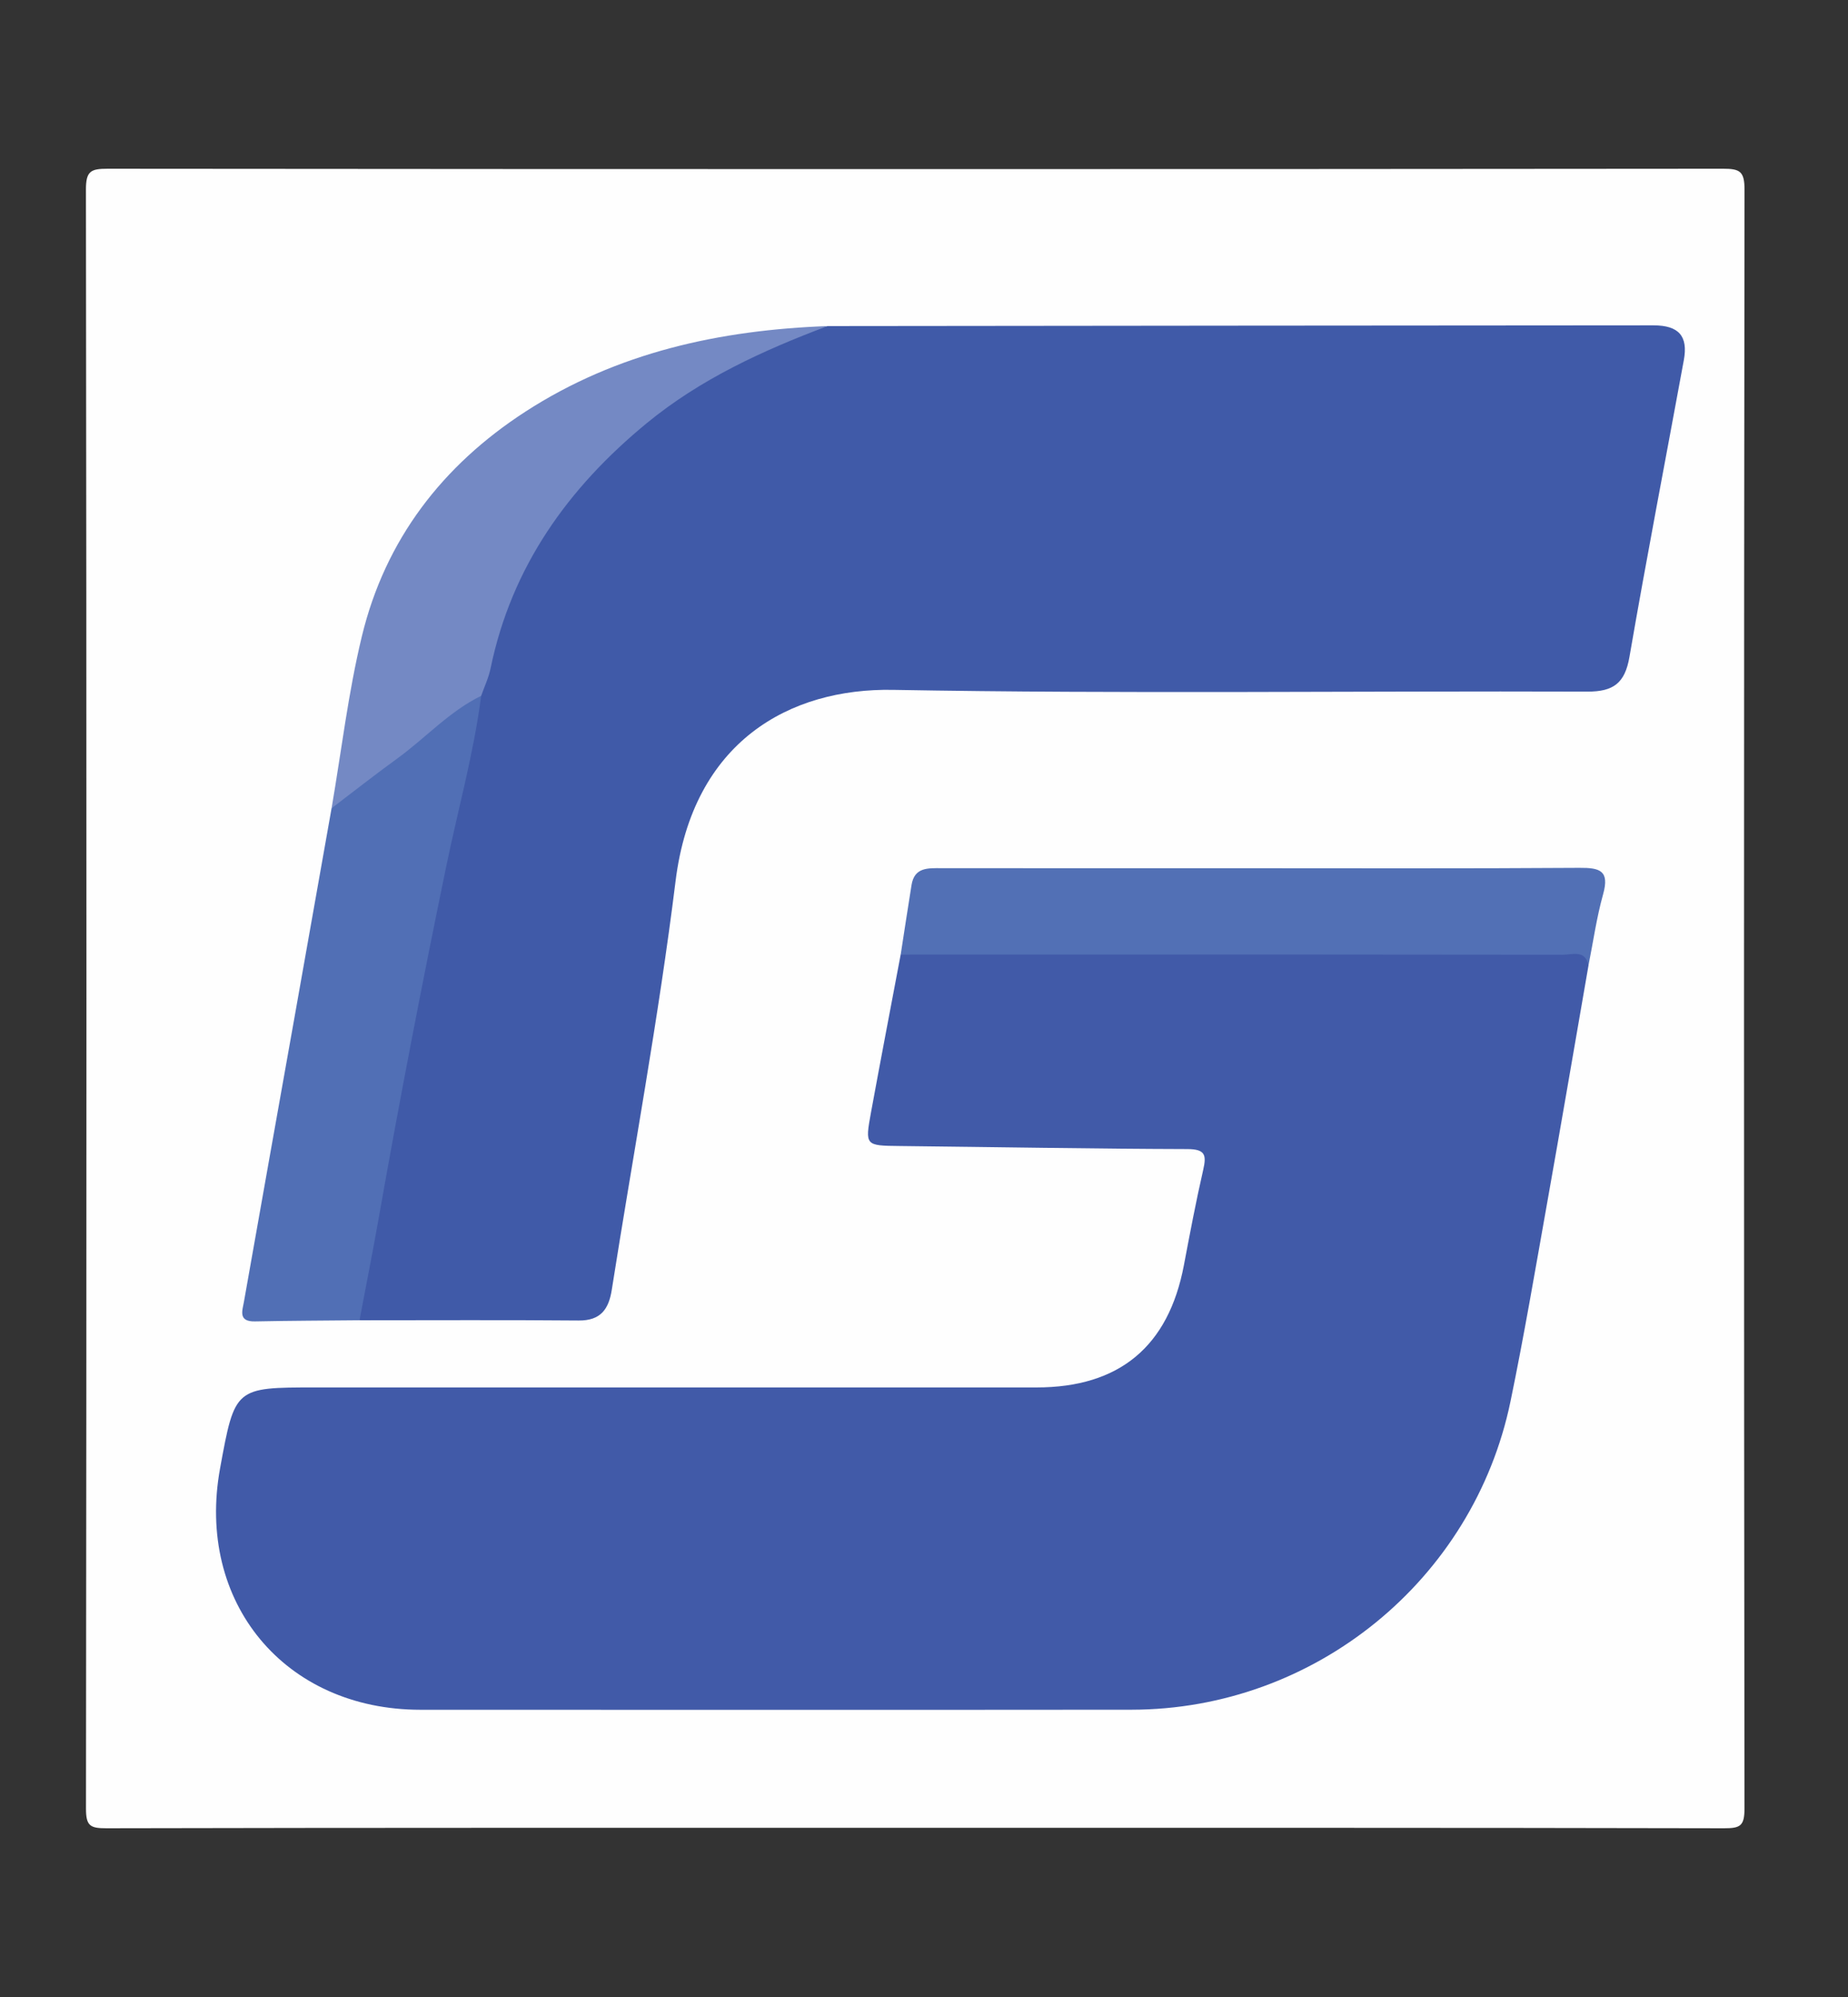
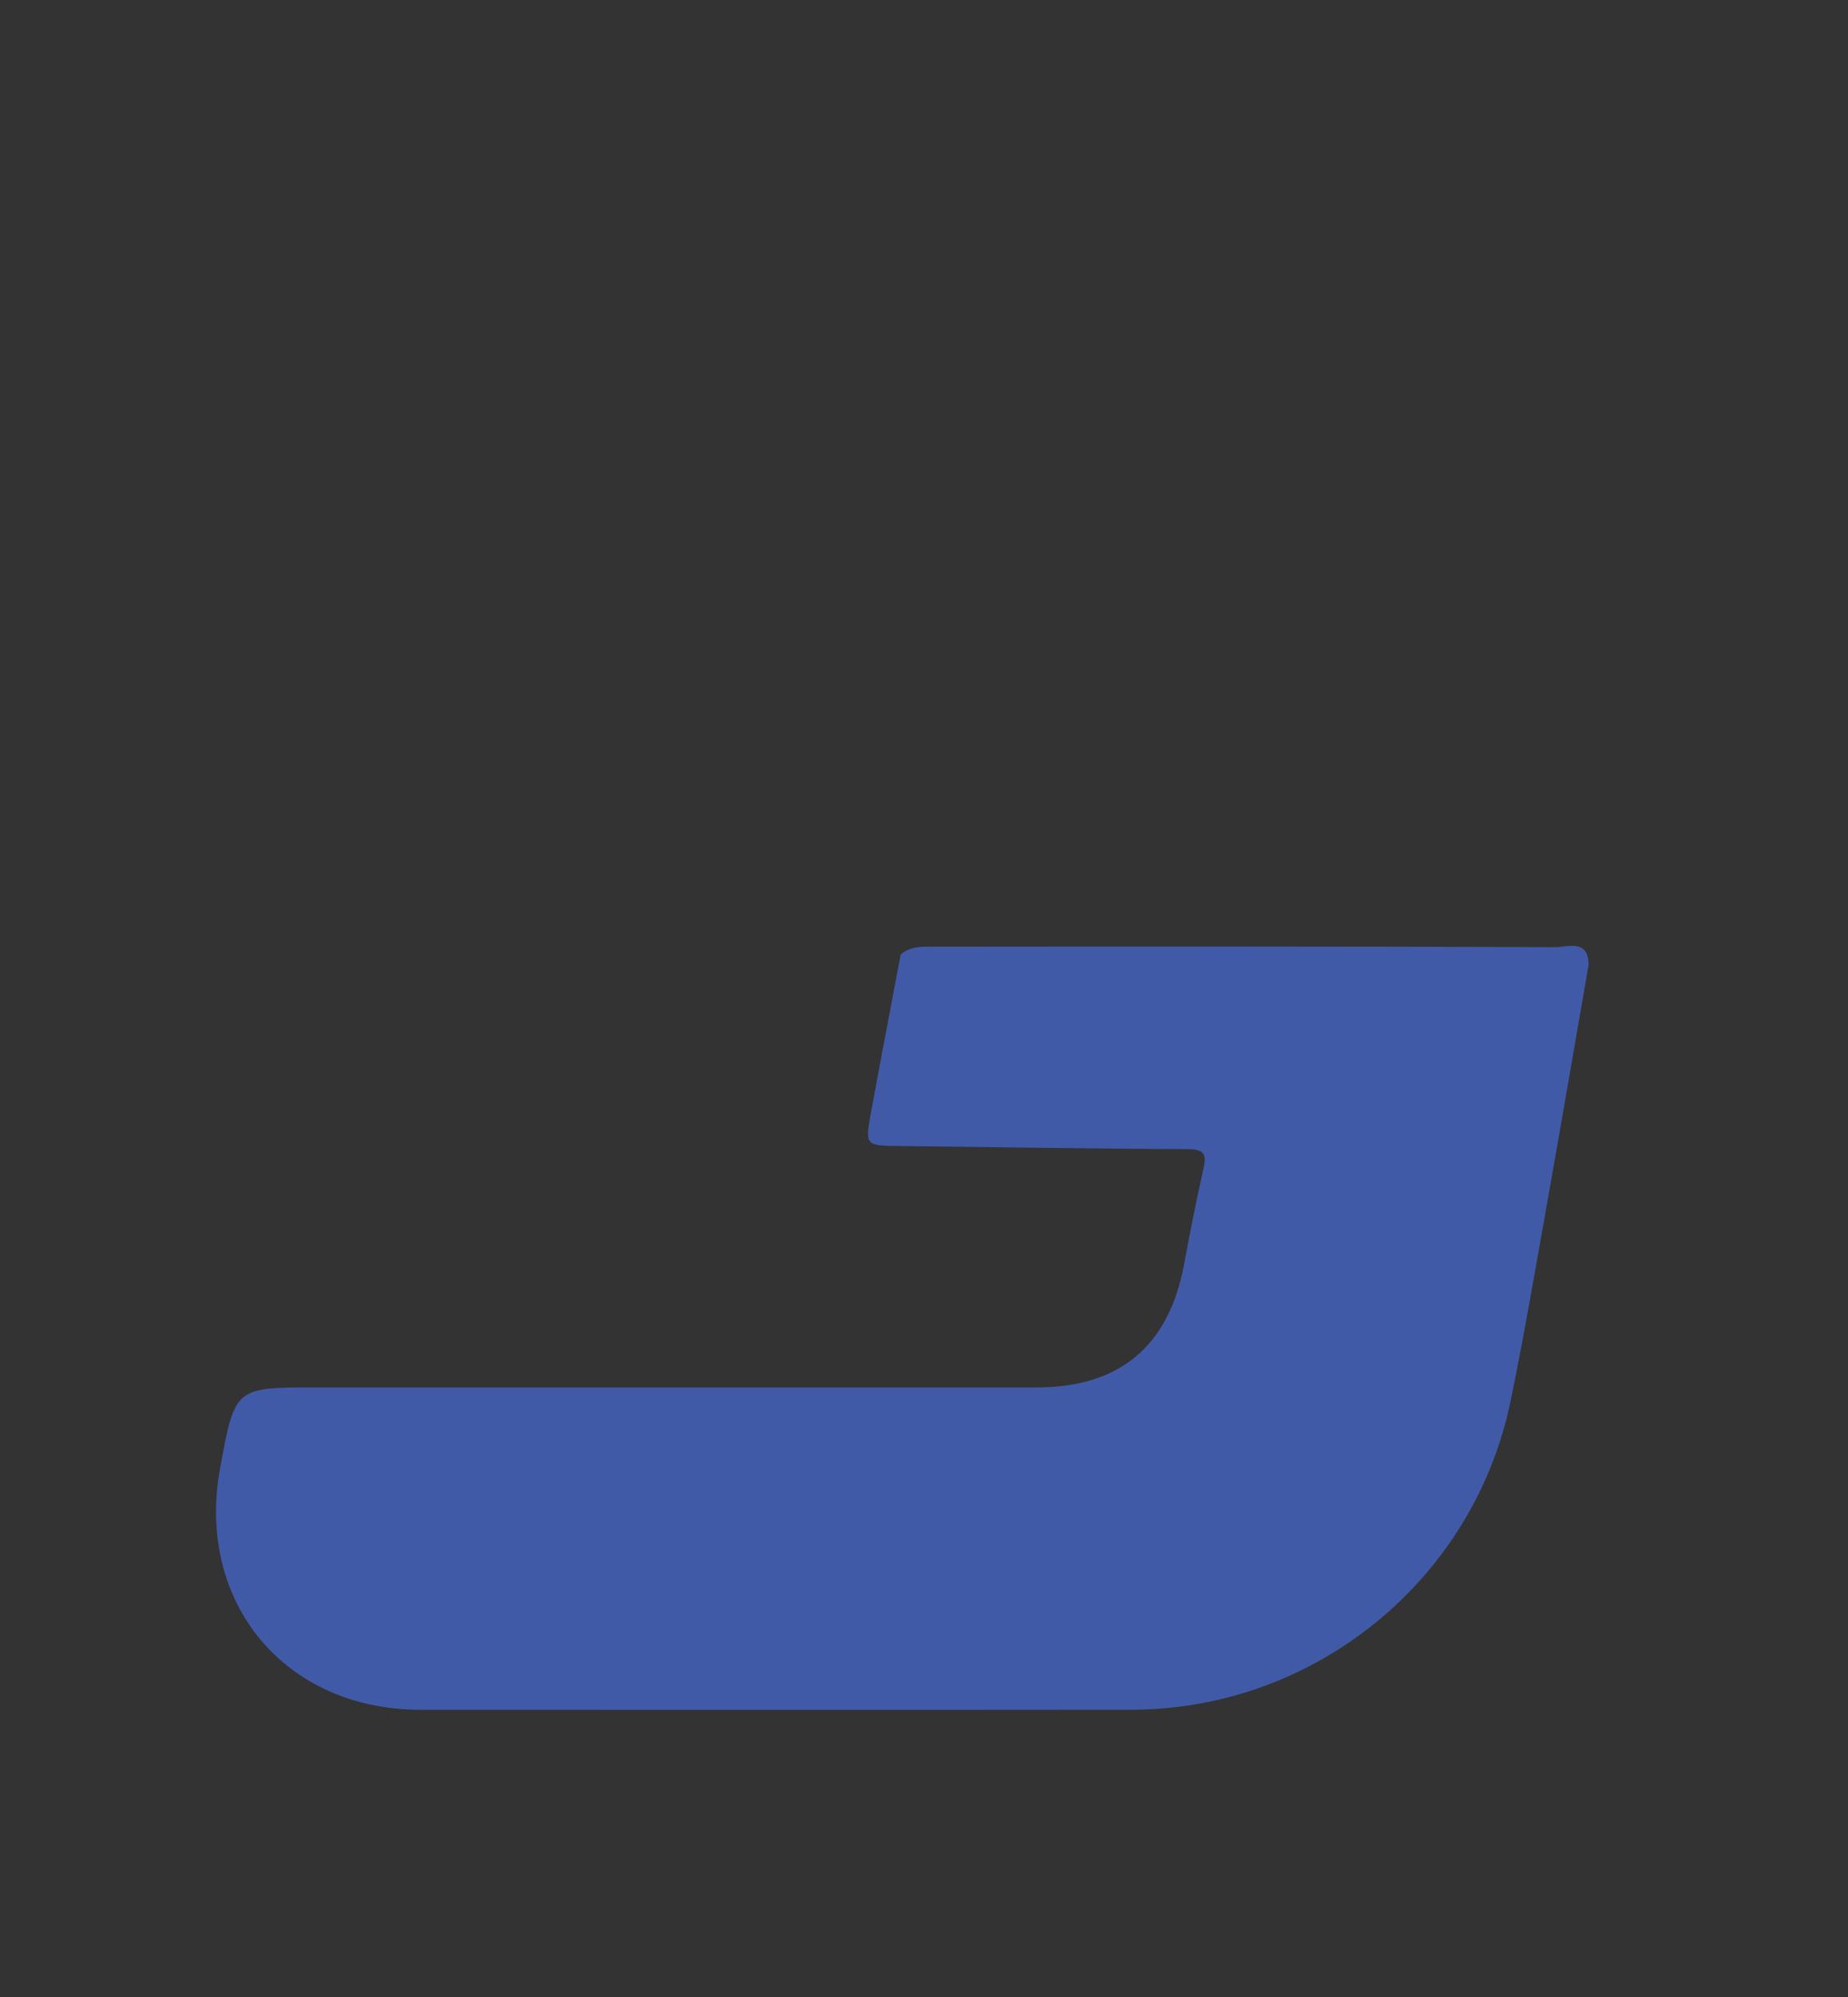
<svg xmlns="http://www.w3.org/2000/svg" version="1.1" id="Layer_1" x="0px" y="0px" viewBox="0 0 2000 2160" style="enable-background:new 0 0 2000 2160;" xml:space="preserve">
  <rect x="0" y="0" width="2000" height="2160" fill="#333333" stroke="none" />
  <style type="text/css">
	.st0{fill:#FEFEFE;}
	.st1{fill:#415AA8;}
	.st2{fill:#405AA8;}
	.st3{fill:#516FB5;}
	.st4{fill:#5270B5;}
	.st5{fill:#7489C4;}
</style>
  <g>
-     <path class="st0" d="M990.49,1977.03c-291.83,0-583.66-0.19-875.49,0.46c-17.39,0.04-21.97-2.55-21.95-21.25   C93.71,1372.5,93.72,788.76,93,205.02c-0.02-19.98,5.27-22.52,23.35-22.51c582.78,0.53,1165.56,0.53,1748.34-0.01   c18.18-0.02,23.33,2.67,23.31,22.55c-0.71,583.74-0.7,1167.49-0.04,1751.23c0.02,18.77-4.68,21.25-21.99,21.21   C1574.15,1976.85,1282.32,1977.03,990.49,1977.03z" />
    <path class="st1" d="M1719.16,1044.16c-14.87,85.57-29.48,171.19-44.71,256.69c-12.77,71.7-24.95,143.55-39.7,214.86   c-40.03,193.51-212.26,333.34-409.92,333.55c-256.61,0.27-513.23,0.09-769.84,0.06c-146.91-0.02-243.34-116.29-216.78-261.32   c15.99-87.31,15.99-87.31,103.13-87.31c260.13,0,520.26,0.01,780.38,0c89.63,0,142.82-44.19,159.53-132.08   c6.56-34.48,13.05-69,20.9-103.2c3.71-16.17,2.29-22.48-17.13-22.54c-103.66-0.28-207.32-2.18-310.98-3.31   c-37.61-0.41-38.01-0.27-31.38-36.46c10.44-56.91,21.37-113.74,32.1-170.6c10.08-9.12,22.66-8.53,34.87-8.54   c224.5-0.17,449.01-0.41,673.51,0.53C1696.42,1024.56,1719.69,1015.12,1719.16,1044.16z" />
-     <path class="st2" d="M895.68,352.69c297.92-0.29,595.85-0.65,893.77-0.78c27.56-0.01,37.63,11.74,32.89,37.54   c-19.65,107.03-40.34,213.88-58.87,321.11c-4.89,28.28-17.23,37.61-45.58,37.51c-250.47-0.87-501.01,2.58-751.4-1.9   c-111.94-2.01-216.63,55.89-235.34,206.74c-18.35,147.99-45.82,294.85-69.07,442.25c-3.3,20.9-12.02,33.35-35.78,33.14   c-79.07-0.69-158.16-0.26-237.23-0.26c-8.88-11.54-3.19-23.75-1.09-35.47c38.09-212.7,78.61-424.92,126.15-635.71   c16.04-61.24,32.07-122.41,67.1-176.6C650.23,473.52,747,402.61,864.83,358.65C874.61,355,885.56,355.58,895.68,352.69z" />
-     <path class="st3" d="M520.76,752.61c-8.1,62.44-25.13,123.06-37.83,184.56c-26.13,126.44-50.64,253.17-73.06,380.32   c-6.51,36.92-13.84,73.69-20.79,110.53c-37.7,0.38-75.41,0.47-113.1,1.25c-18.52,0.38-13.67-11.66-11.94-21.43   c17.99-101.91,36.24-203.77,54.36-305.65c13.52-75.98,26.97-151.97,40.45-227.96c28.65-34.9,68.28-56.91,101.64-86.29   c11.77-10.37,23.84-20.71,37.14-29.25C504.57,754.24,510.75,745.79,520.76,752.61z" />
-     <path class="st4" d="M1719.16,1044.16c-3.63-17.25-17.56-11.47-27.75-11.49c-178.28-0.29-356.56-0.22-534.84-0.21   c-60.6,0-121.2,0.03-181.79,0.05c3.9-25.09,7.69-50.19,11.73-75.25c3.13-19.42,17.9-18.24,32.34-18.23   c105.41,0.11,210.82,0.06,316.22,0.06c124.73,0,249.47,0.45,374.2-0.42c22.27-0.16,32.86,2.98,25.7,28.6   C1727.92,992.4,1724.29,1018.49,1719.16,1044.16z" />
-     <path class="st5" d="M520.76,752.61c-34.73,16.97-60.52,45.93-91.32,68.19c-23.91,17.29-47.09,35.58-70.59,53.43   c10.69-62.1,18.02-125.01,32.81-186.11c25.27-104.41,87.2-184.76,176.91-242.83c99.28-64.26,210.55-88.31,327.11-92.61   c-69.96,26.31-137.6,57.26-195.82,105.1c-85,69.86-146.27,155.21-168.92,265.09C528.85,733.07,524.22,742.72,520.76,752.61z" />
  </g>
</svg>